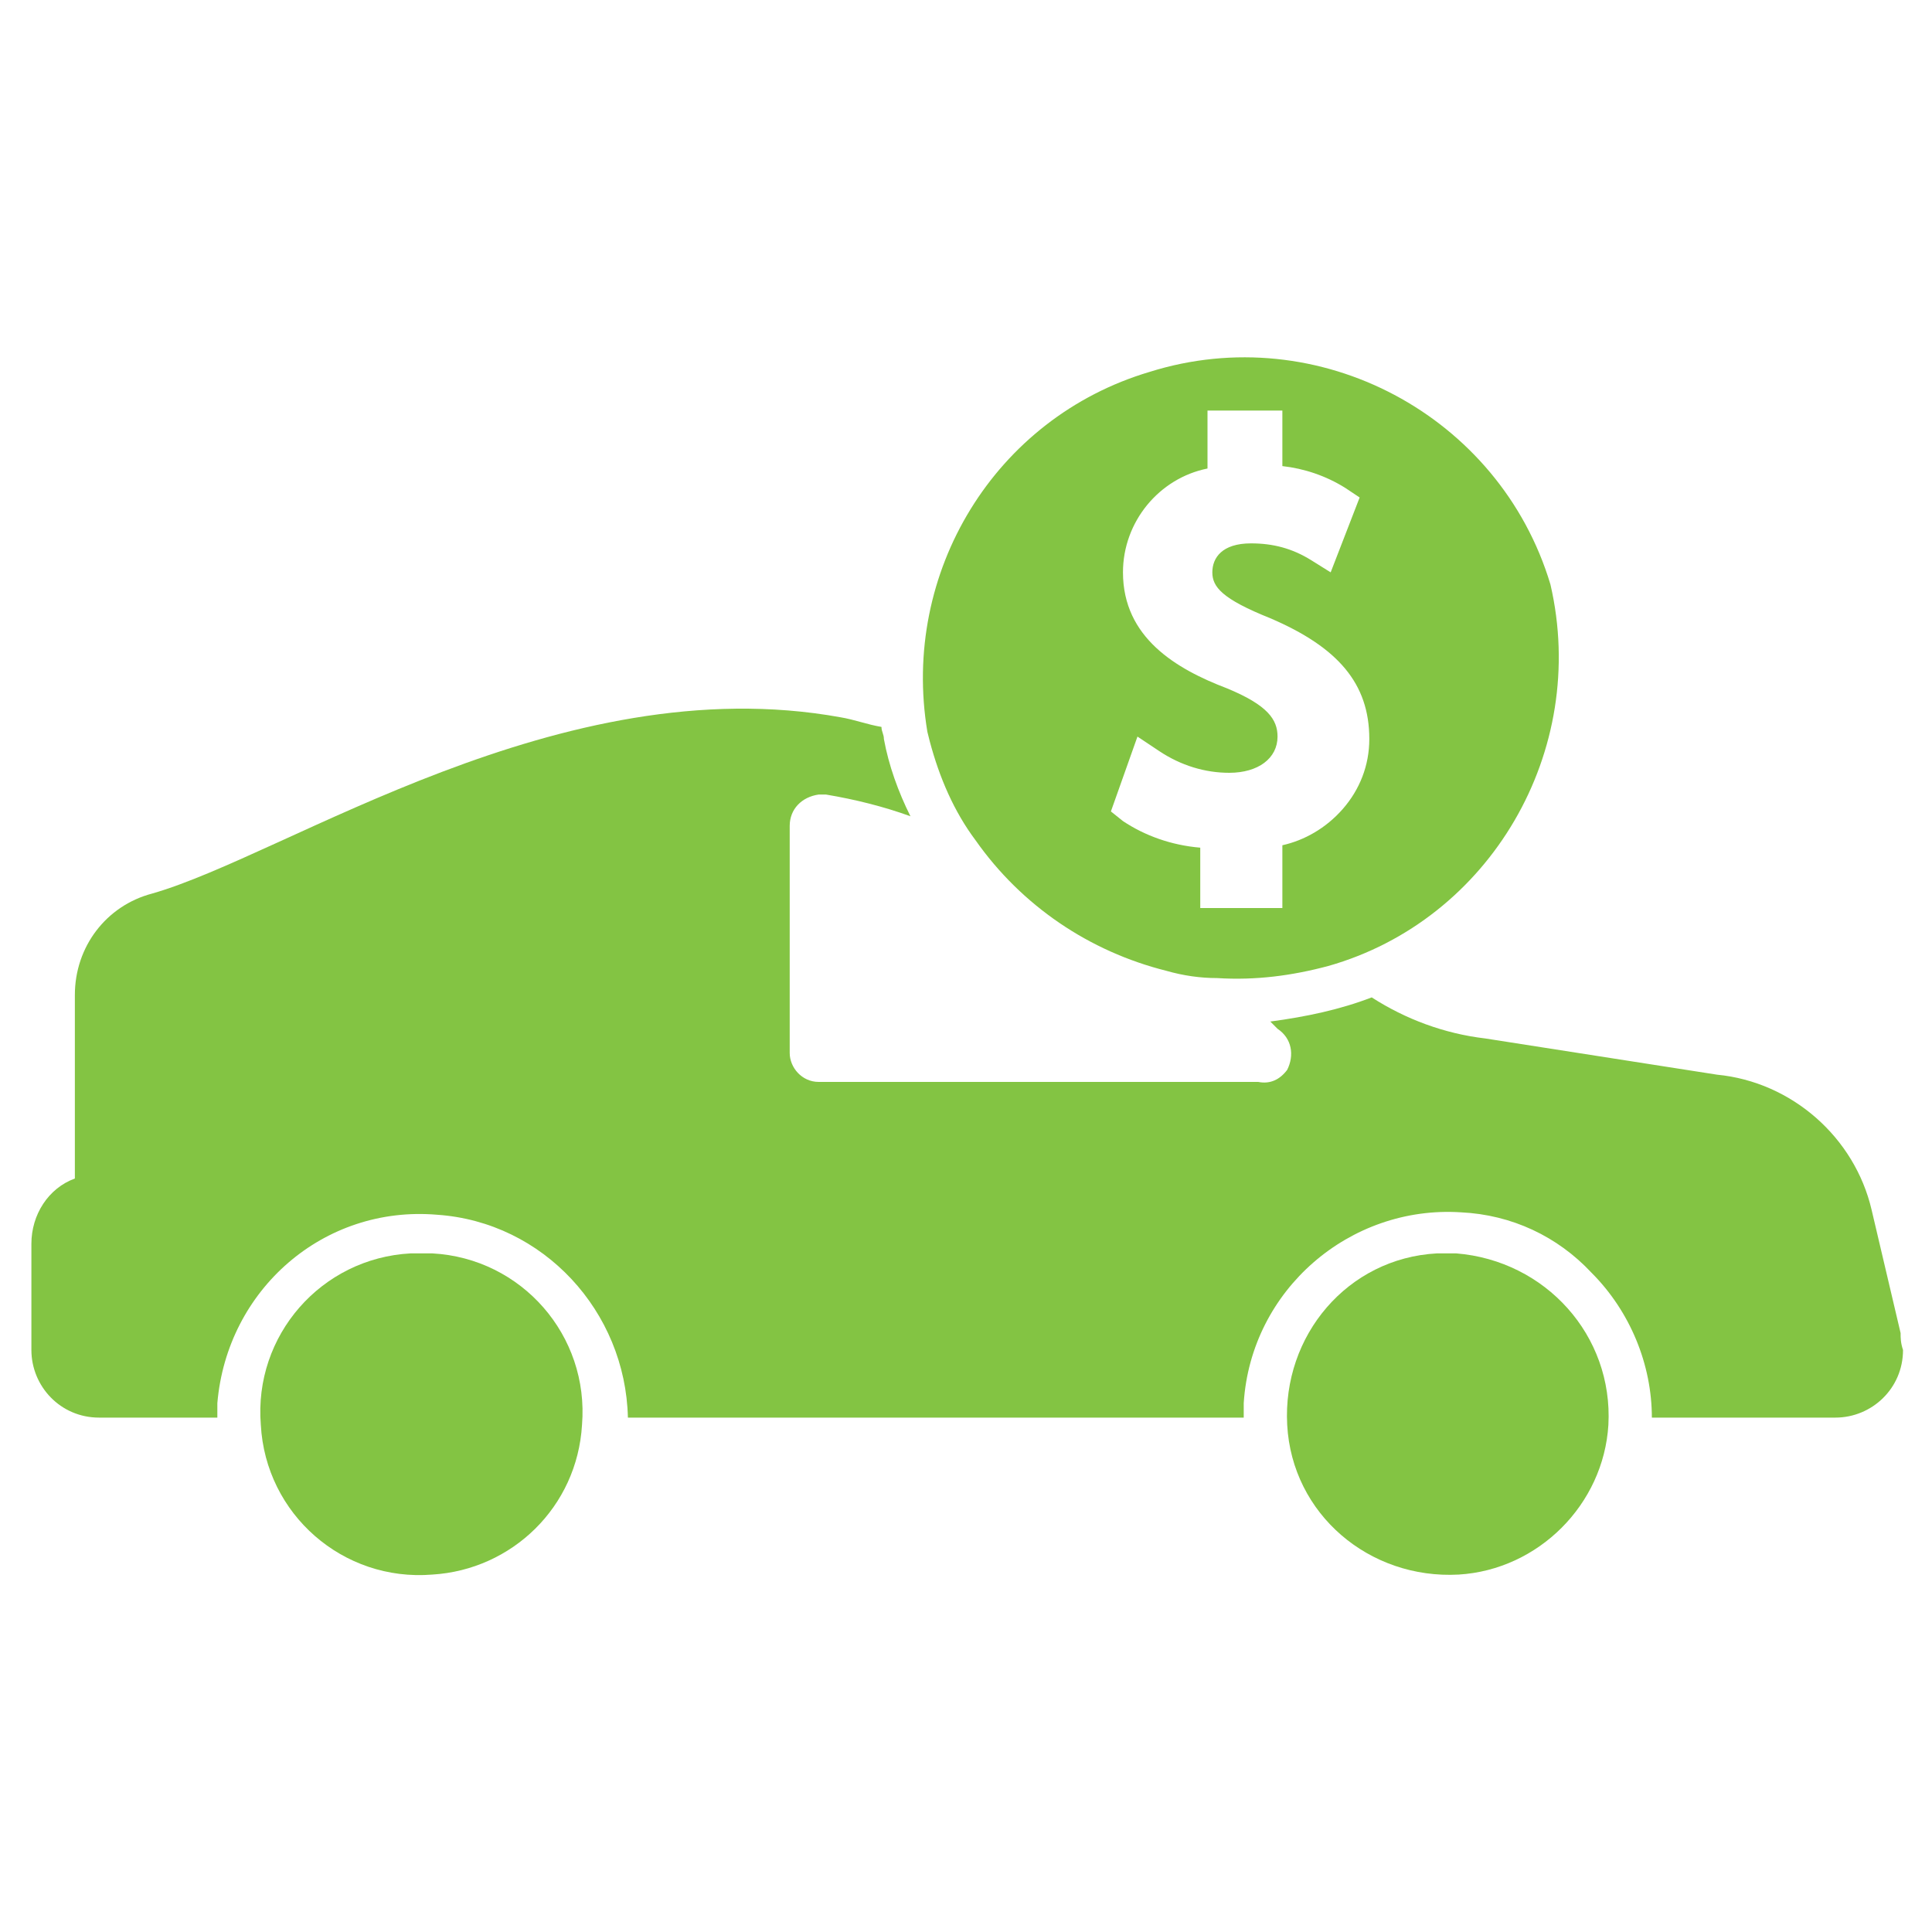
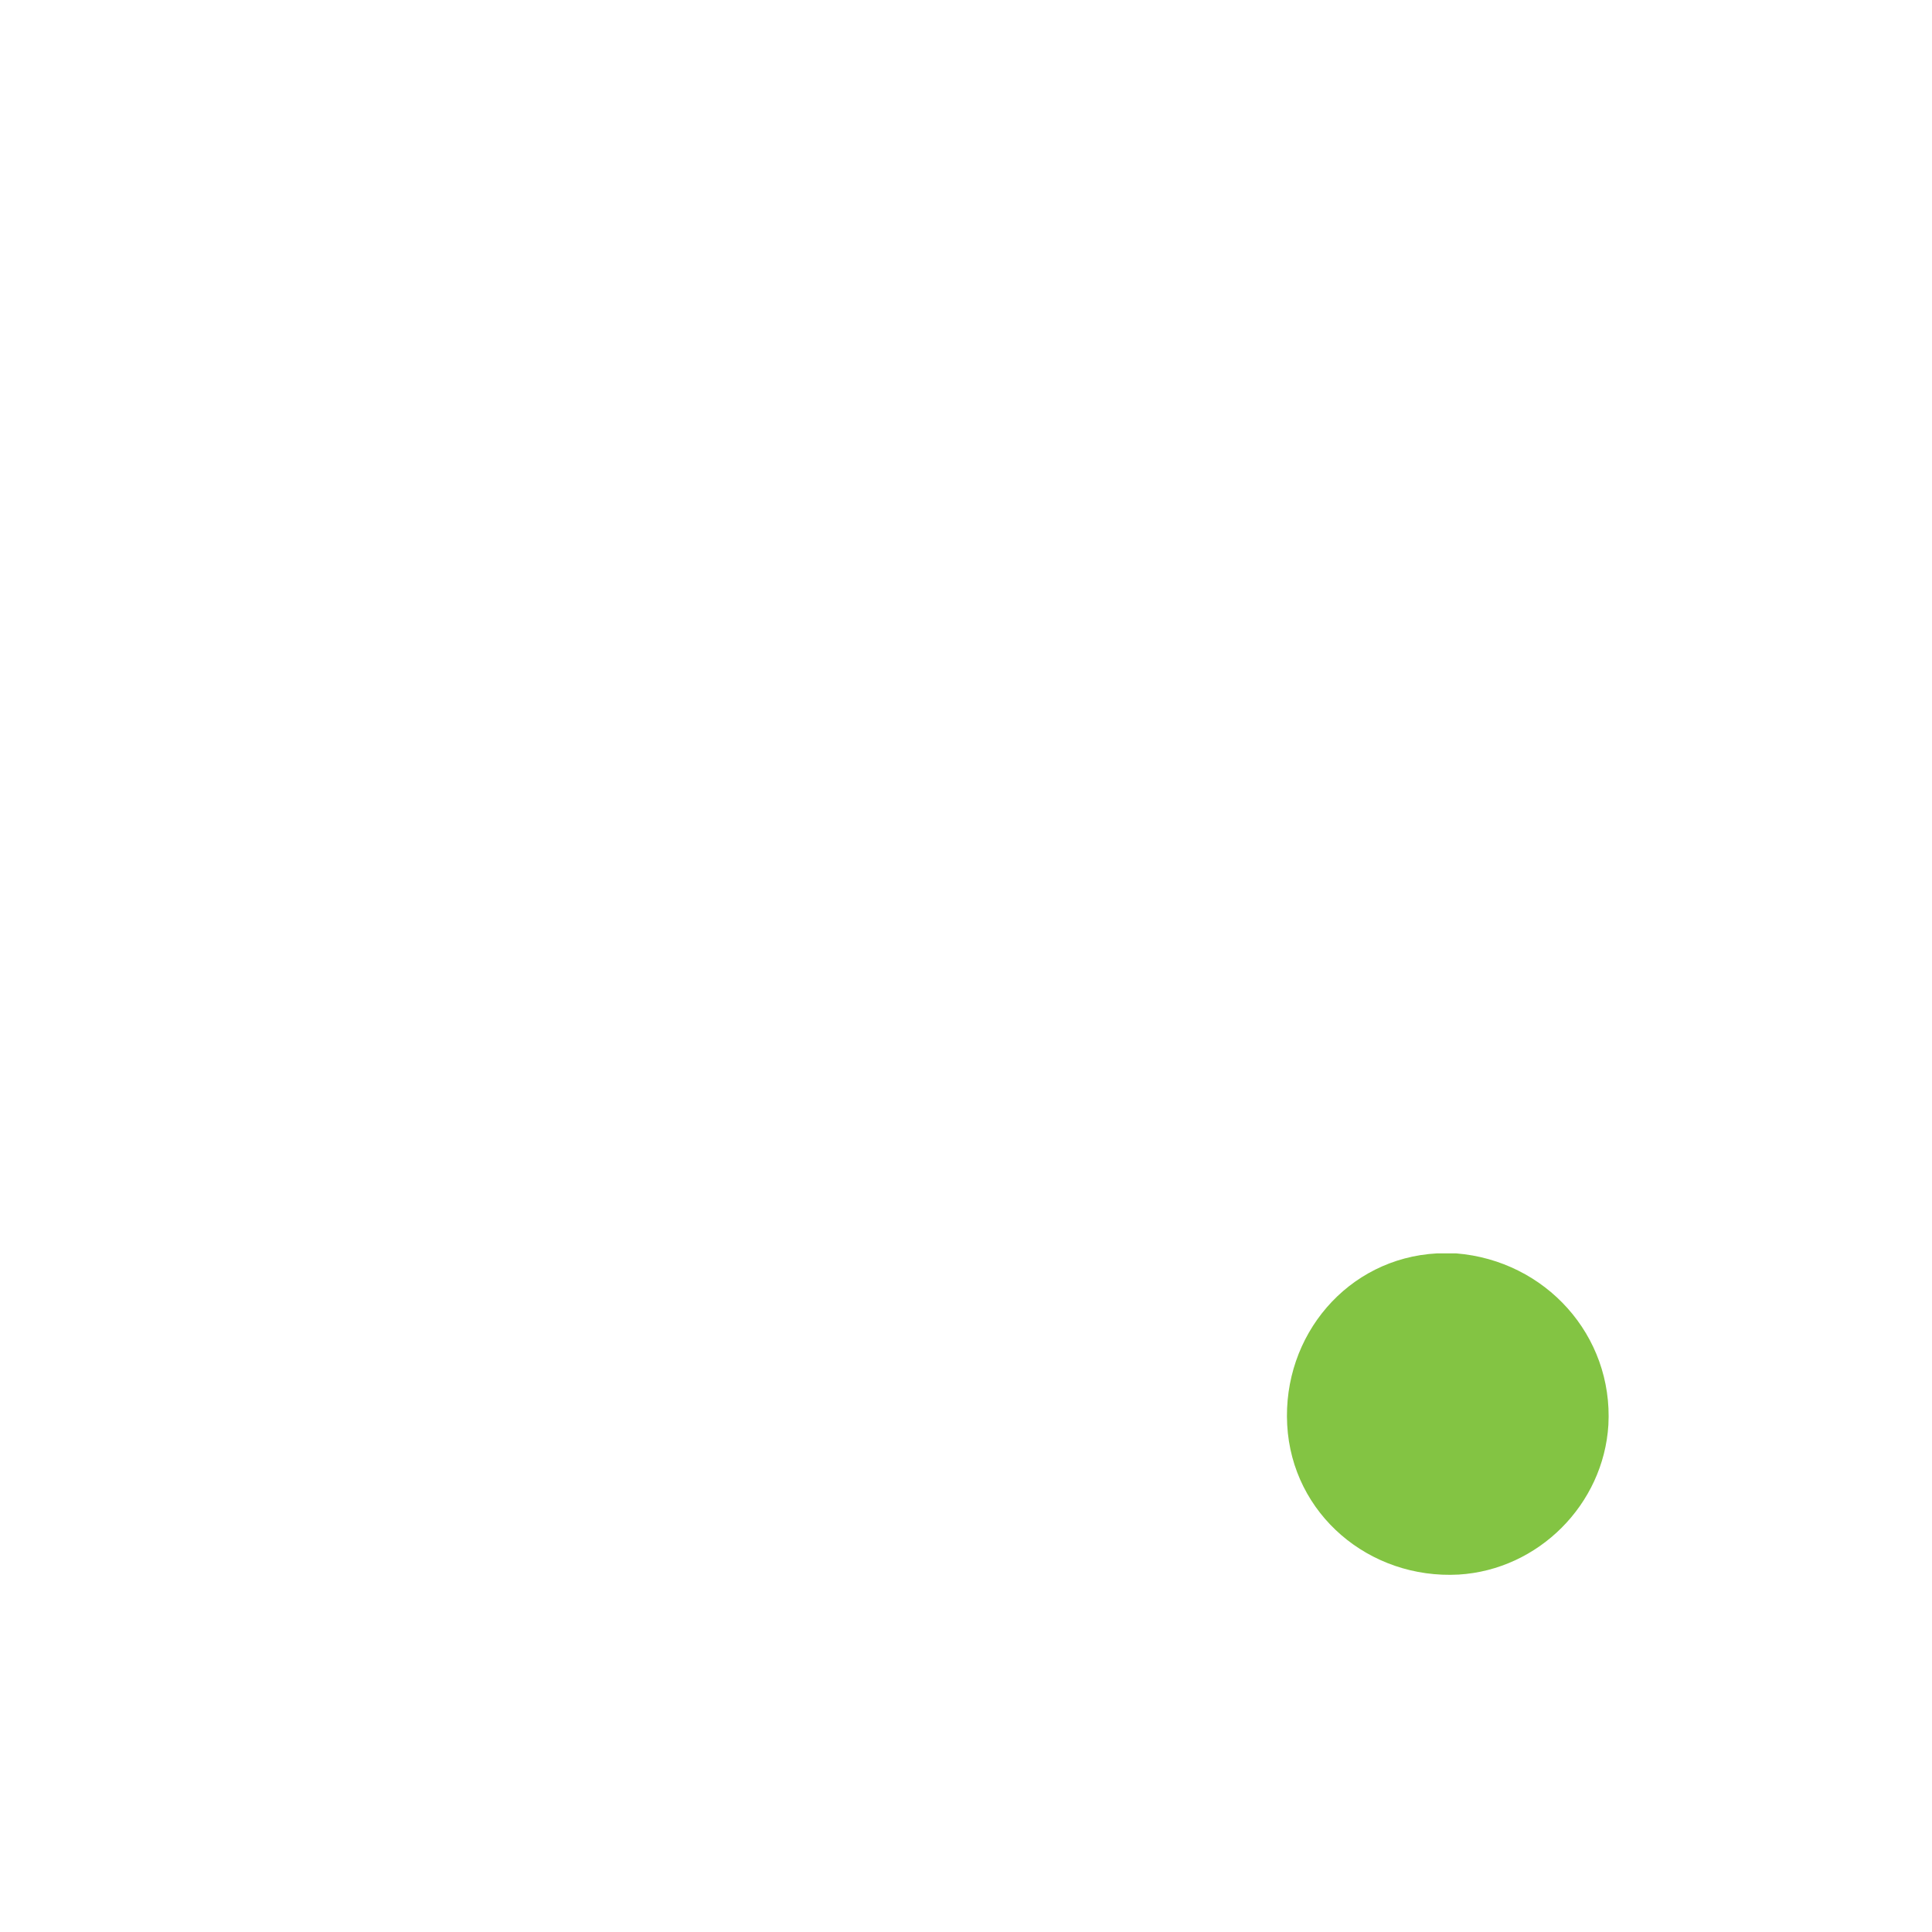
<svg xmlns="http://www.w3.org/2000/svg" id="Layer_1" x="0px" y="0px" viewBox="0 0 80 80" style="enable-background:new 0 0 80 80;" xml:space="preserve">
  <style type="text/css">
	.st0{fill:#83C443;}
</style>
  <g>
-     <path class="st0" d="M64.2,24.2c-2.1-7-9.6-11-16.6-8.8c-6.4,1.9-10.3,8.3-9.2,14.9l0.1,0.4c0.4,1.5,1,2.9,1.9,4.1   c1.9,2.7,4.7,4.6,7.9,5.4c0.7,0.2,1.4,0.3,2.1,0.3c1.6,0.1,3.1-0.1,4.6-0.5C61.7,38.1,65.8,31.1,64.2,24.2z M49.7,37.6v-2.5   c-1.2-0.1-2.3-0.5-3.2-1.1l-0.5-0.4l1.1-3.1l0.9,0.6c0.9,0.6,1.9,0.9,2.9,0.9c1.2,0,2-0.6,2-1.5c0-0.7-0.4-1.3-2.1-2   c-2.1-0.8-4.3-2.1-4.3-4.8c0-2.1,1.5-3.9,3.5-4.3V17h3.1v2.3c0.9,0.1,1.8,0.4,2.6,0.9l0.6,0.4l-1.2,3.1l-0.8-0.5   c-0.8-0.5-1.6-0.7-2.5-0.7c-1.2,0-1.6,0.6-1.6,1.2s0.4,1.1,2.4,1.9c2.8,1.2,4.1,2.7,4.1,5c0,1.1-0.4,2.1-1.1,2.9   c-0.7,0.8-1.6,1.3-2.5,1.5v2.6L49.7,37.6z" />
-     <path class="st0" d="M17,51.9c-3.7,0.2-6.5,3.4-6.2,7.1c0.2,3.7,3.4,6.5,7.1,6.2c3.3-0.2,6-2.8,6.2-6.2c0.3-3.7-2.5-6.9-6.2-7.1   C17.5,51.9,17.2,51.9,17,51.9z" />
    <path class="st0" d="M59.5,51.9c-3.7,0.2-6.4,3.4-6.2,7.1c0.2,3.7,3.4,6.4,7.1,6.2c3.3-0.2,6-2.9,6.2-6.2c0.2-3.7-2.6-6.8-6.3-7.1   C60,51.9,59.8,51.9,59.5,51.9z" />
-     <path class="st0" d="M78.7,55.2l-1.2-5.1c-0.7-3-3.3-5.3-6.4-5.6L61.5,43c-1.7-0.2-3.3-0.8-4.7-1.7c-1.3,0.5-2.7,0.8-4.2,1l0.3,0.3   c0.6,0.4,0.7,1.1,0.4,1.7c-0.3,0.4-0.7,0.6-1.2,0.5H33.9c-0.7,0-1.2-0.6-1.2-1.2v-9.4c0-0.7,0.5-1.2,1.2-1.3c0.1,0,0.2,0,0.3,0l0,0   c1.2,0.2,2.4,0.5,3.5,0.9c-0.5-1-0.9-2.1-1.1-3.2c0-0.2-0.1-0.3-0.1-0.5c-0.6-0.1-1.1-0.3-1.7-0.4C23.2,27.6,11.9,35.4,6.3,37   c-1.9,0.5-3.2,2.2-3.2,4.2v7.6c-1.1,0.4-1.8,1.5-1.8,2.7v4.4c0,1.5,1.2,2.8,2.8,2.8h4.9c0-0.2,0-0.4,0-0.6c0.4-4.7,4.4-8.2,9.1-7.8   c4.4,0.3,7.8,4,7.9,8.4h25.5c0-0.2,0-0.4,0-0.6c0.3-4.7,4.4-8.2,9-7.9c2.1,0.1,4,1,5.4,2.5c1.6,1.6,2.5,3.8,2.5,6h7.6   c1.5,0,2.8-1.2,2.8-2.8C78.7,55.6,78.7,55.4,78.7,55.2z" />
  </g>
</svg>